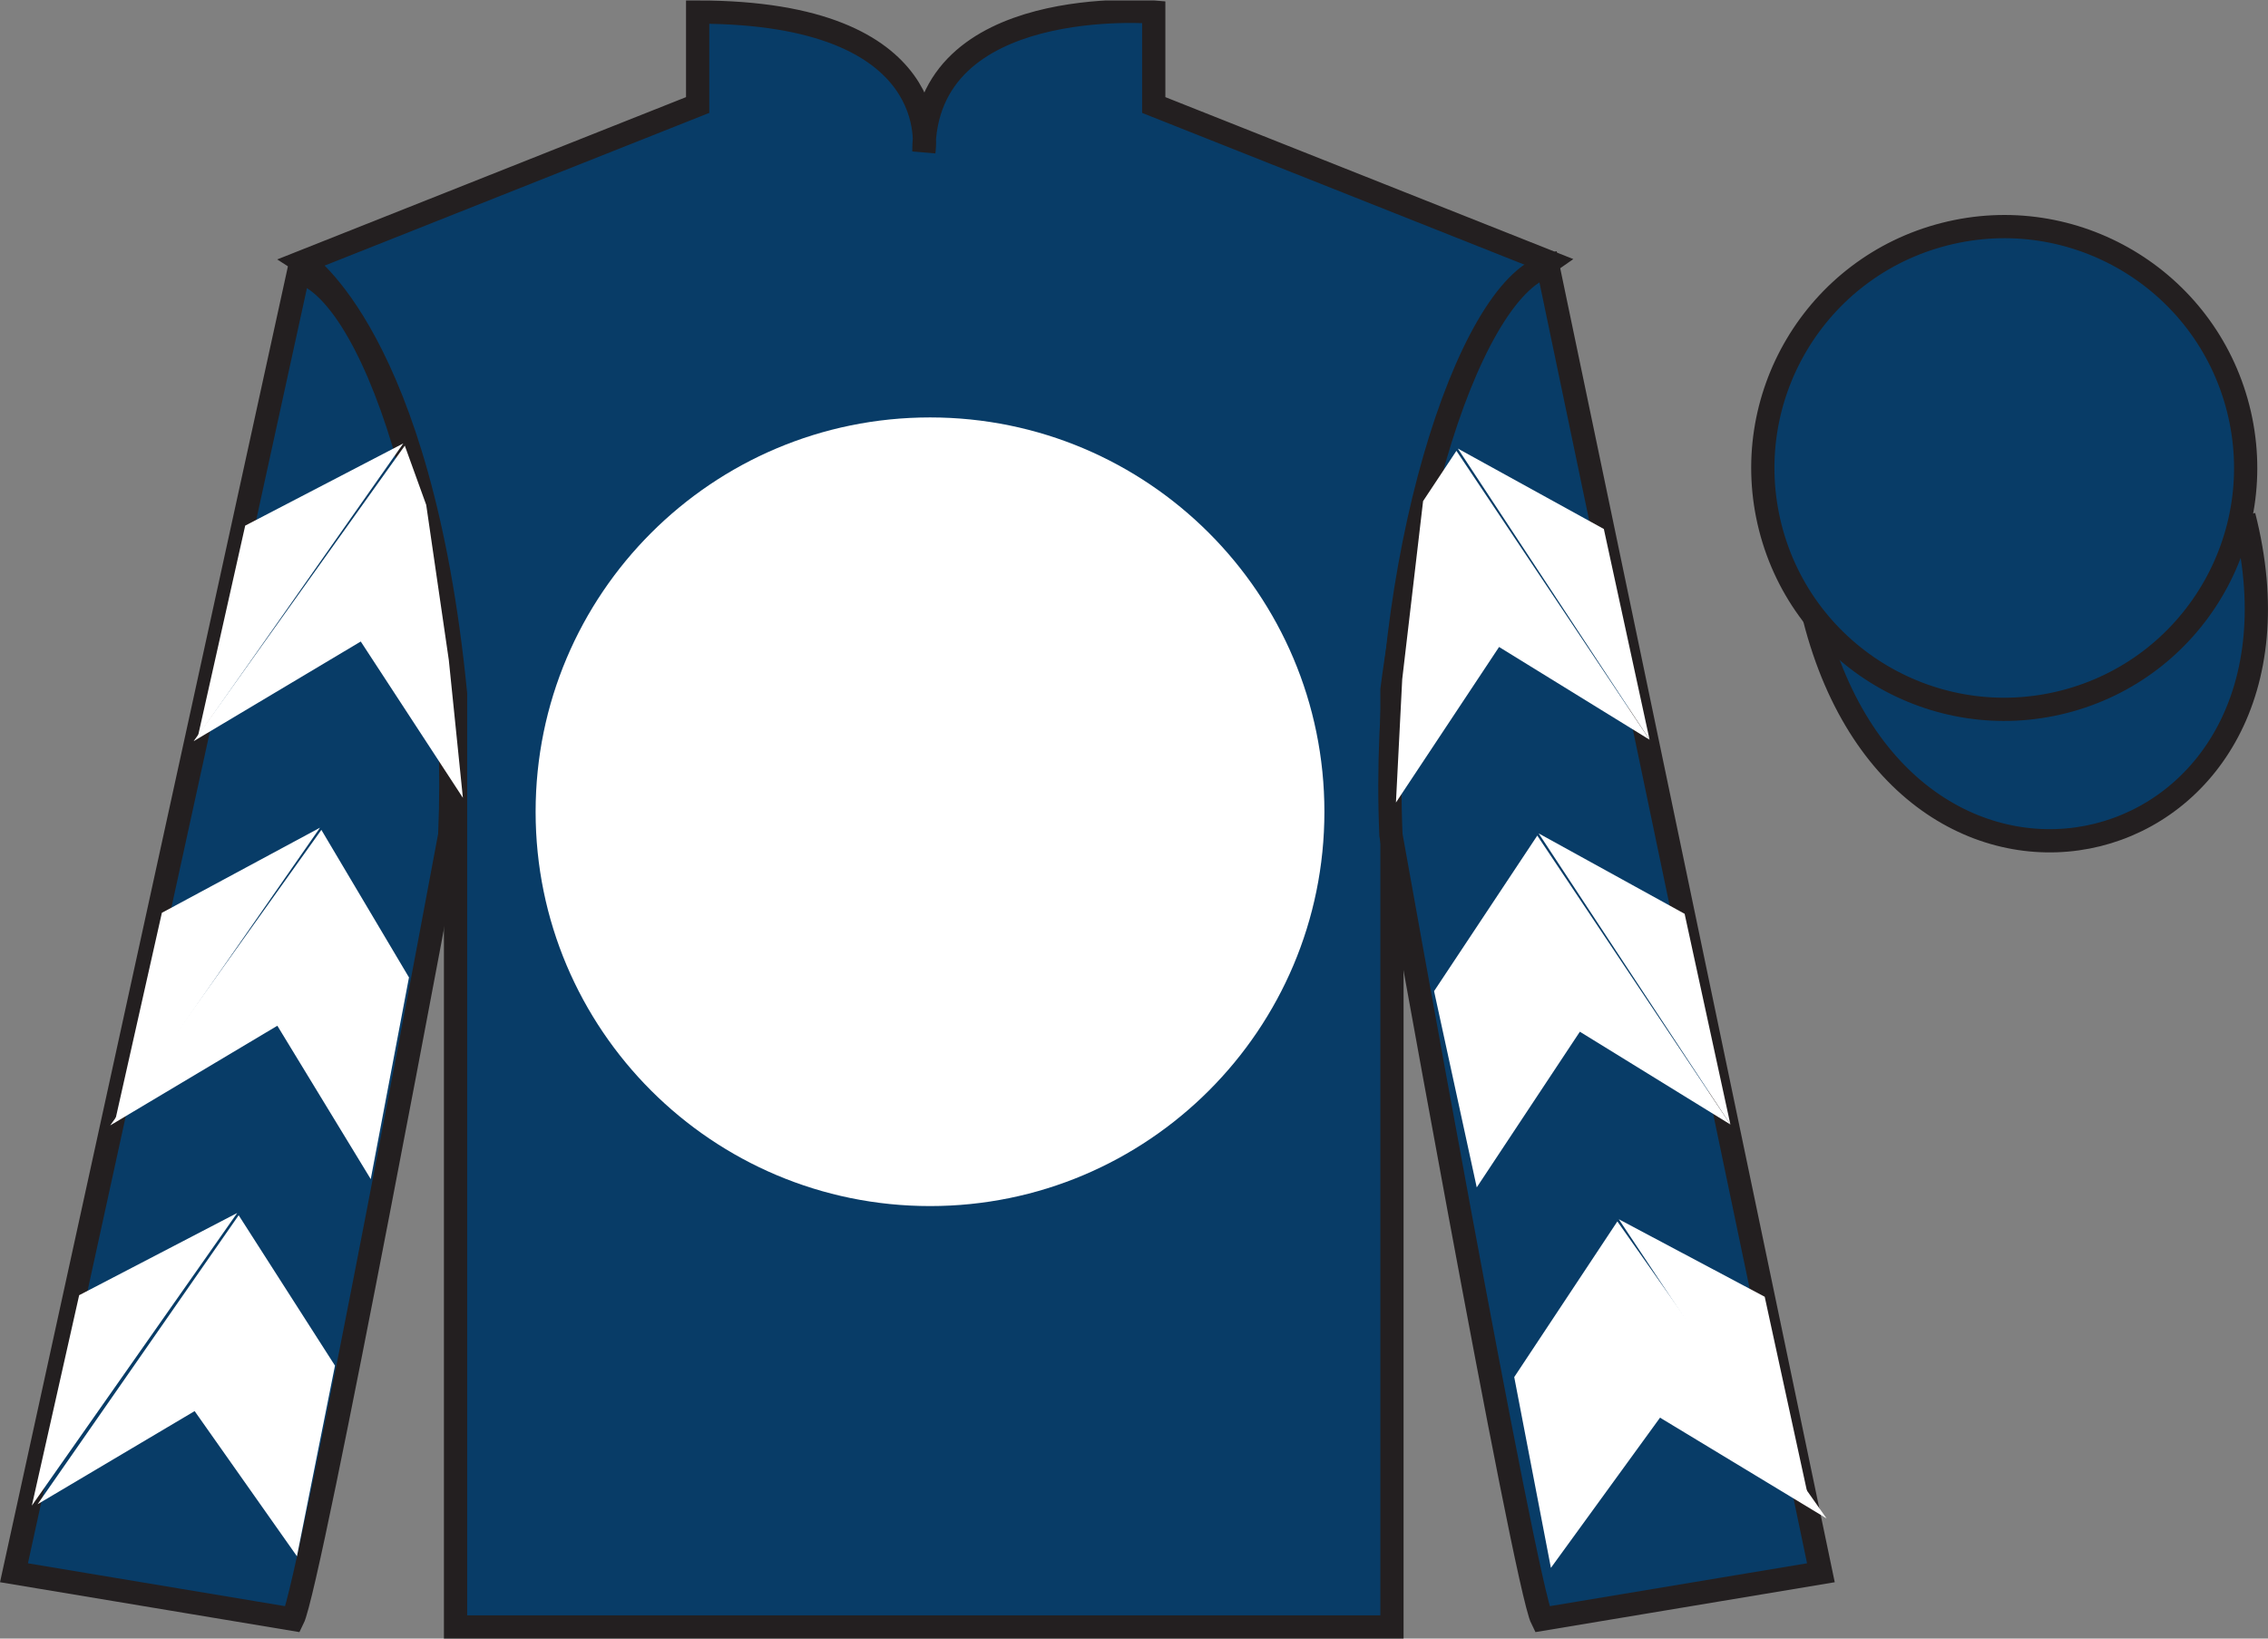
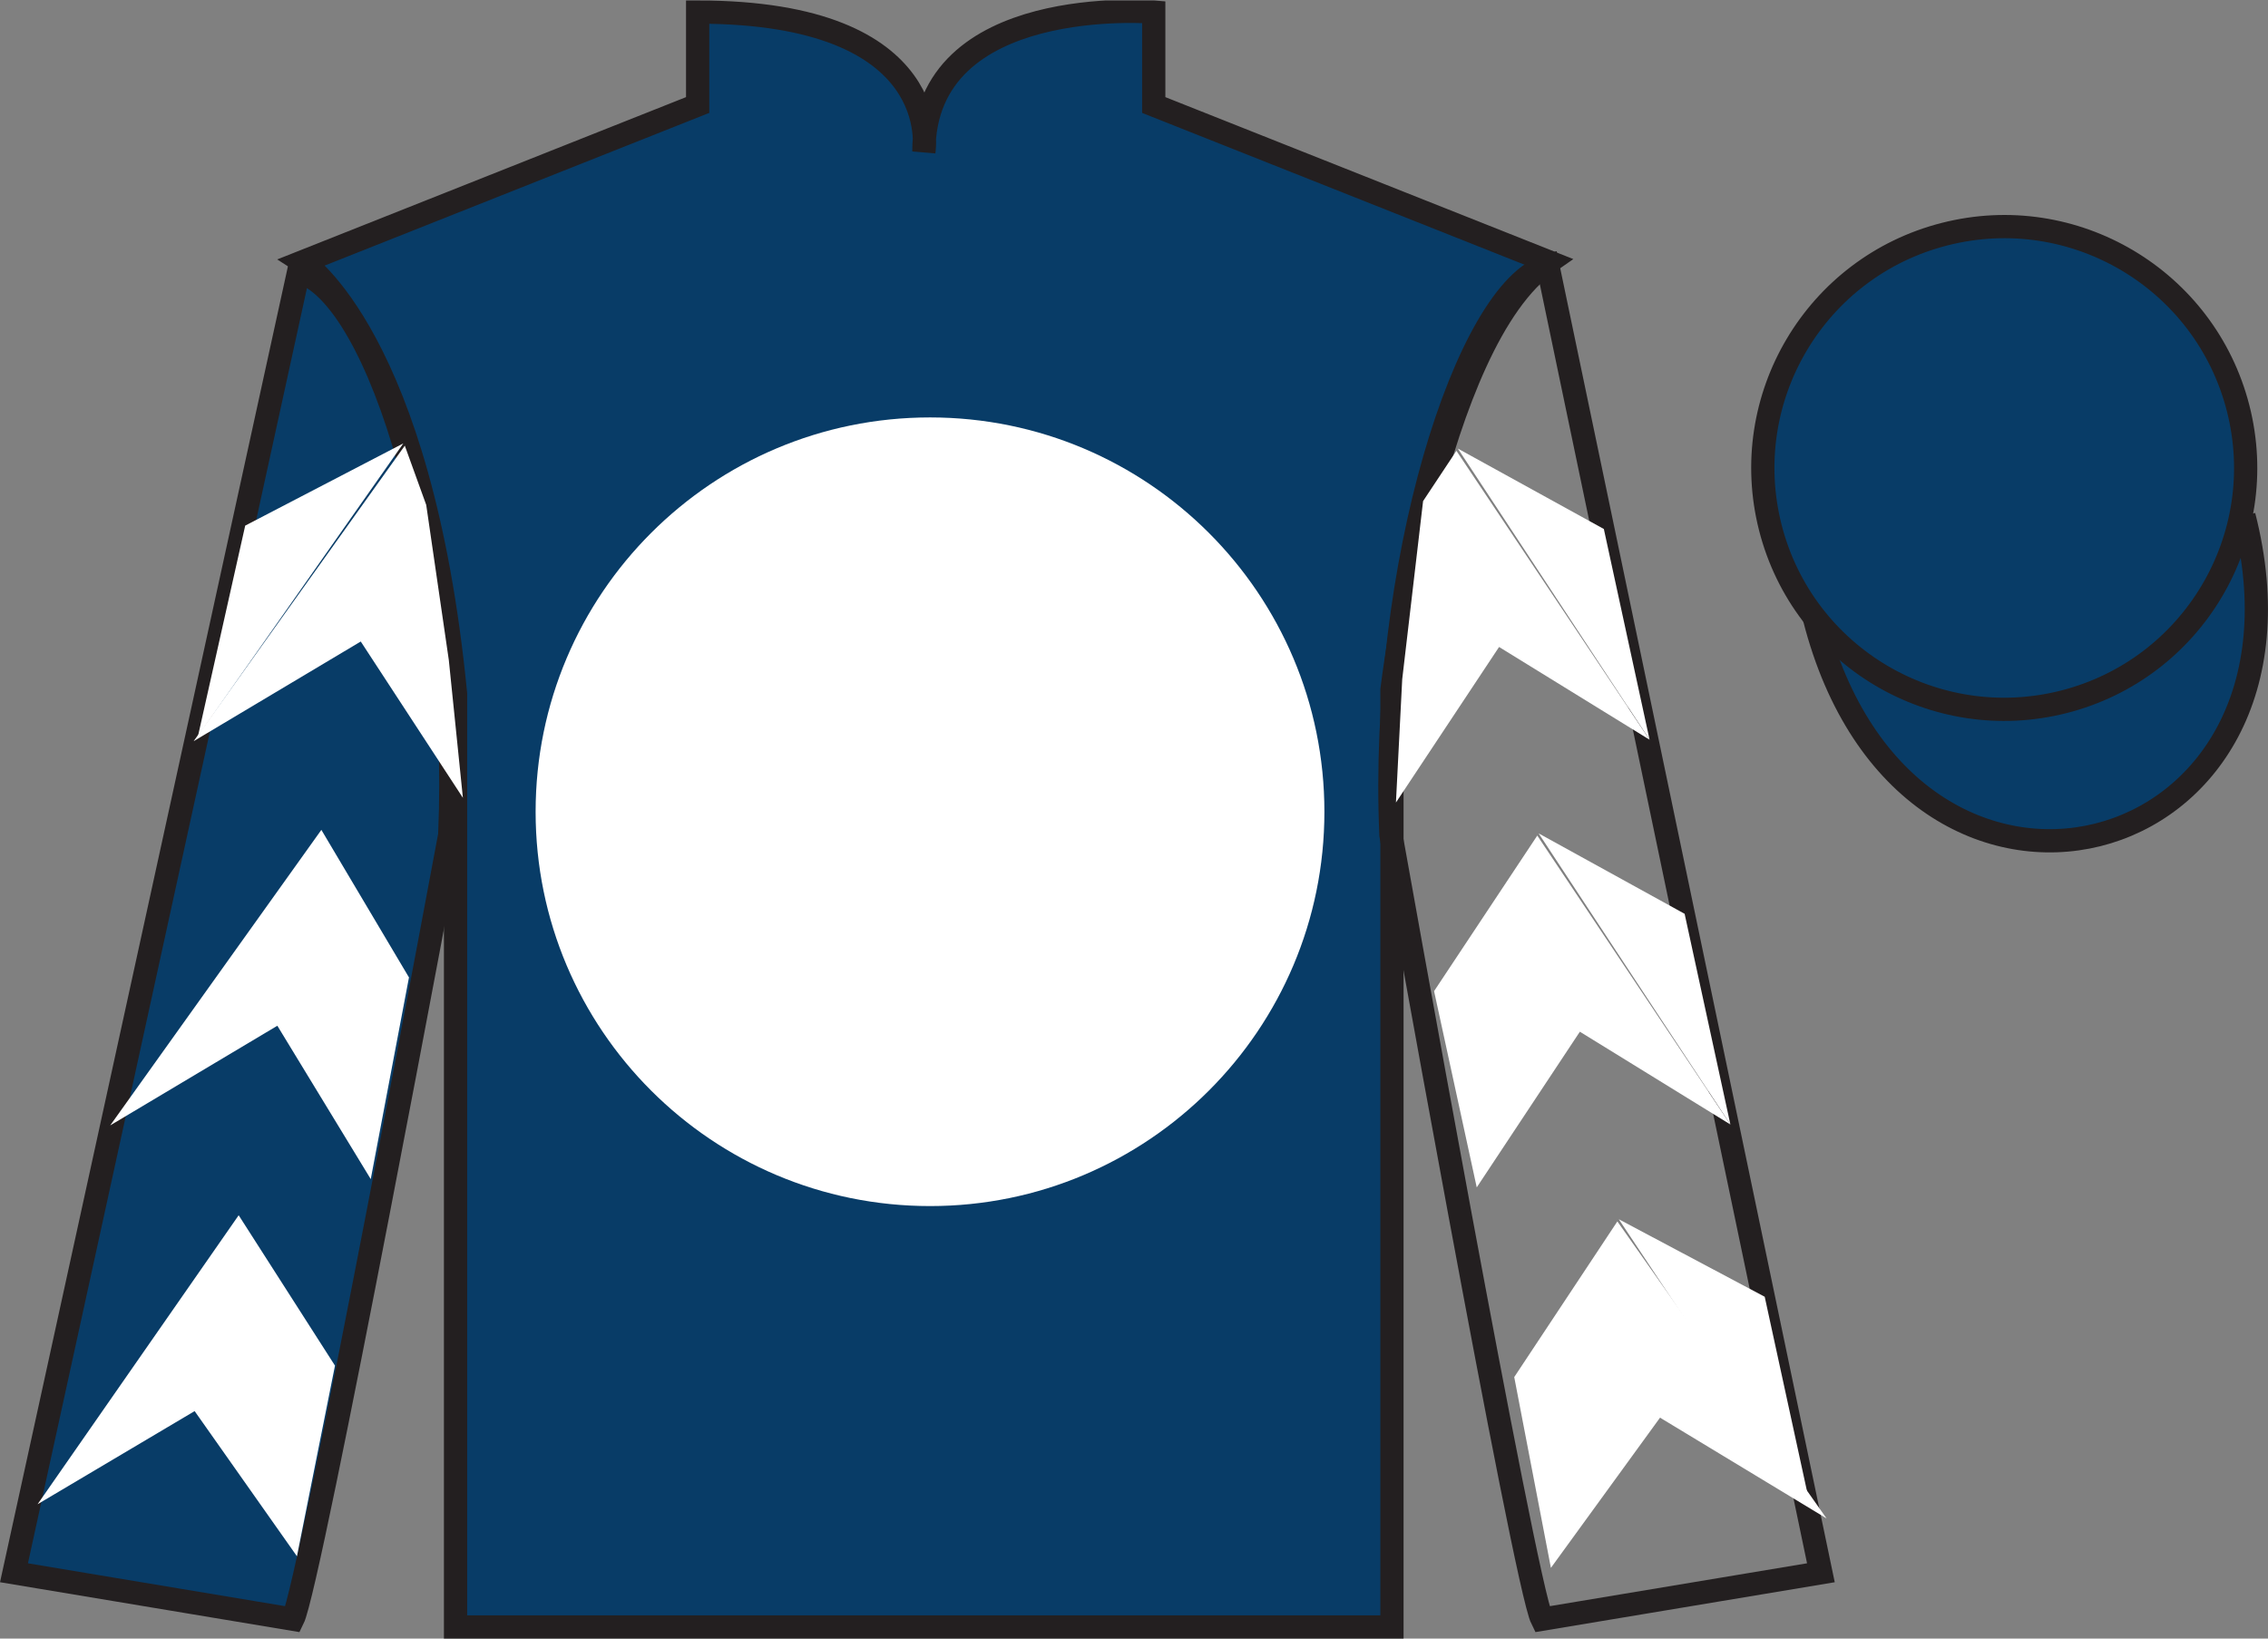
<svg xmlns="http://www.w3.org/2000/svg" width="97.59pt" height="70.52pt" viewBox="0 0 97.59 70.52" version="1.1">
  <rect x="0" y="0" width="97.59" height="70.52" fill="#808080" stroke="none" />
  <defs>
    <clipPath id="clip1">
      <path d="M 0 70.52 L 97.59 70.52 L 97.59 0.02 L 0 0.02 L 0 70.52 Z M 0 70.52 " />
    </clipPath>
  </defs>
  <g id="surface0">
    <g clip-path="url(#clip1)" clip-rule="nonzero">
      <path style=" stroke:none;fill-rule:nonzero;fill:rgb(3.247%,23.717%,40.444%);fill-opacity:1;" d="M 13.02 11.27 C 13.02 11.27 18.102 14.52 19.602 29.852 C 19.602 29.852 19.602 44.852 19.602 70.02 L 59.895 70.02 L 59.895 29.688 C 59.895 29.688 61.684 14.688 66.645 11.27 L 49.645 4.52 L 49.645 0.52 C 49.645 0.52 39.754 -0.312 39.754 6.52 C 39.754 6.52 40.77 0.52 30.02 0.52 L 30.02 4.52 L 13.02 11.27 " />
      <path style="fill:none;stroke-width:10;stroke-linecap:butt;stroke-linejoin:miter;stroke:rgb(13.73%,12.16%,12.549%);stroke-opacity:1;stroke-miterlimit:4;" d="M 130.195 592.505 C 130.195 592.505 181.016 560.005 196.016 406.684 C 196.016 406.684 196.016 256.684 196.016 5.005 L 598.945 5.005 L 598.945 408.325 C 598.945 408.325 616.836 558.325 666.445 592.505 L 496.445 660.005 L 496.445 700.005 C 496.445 700.005 397.539 708.325 397.539 640.005 C 397.539 640.005 407.695 700.005 300.195 700.005 L 300.195 660.005 L 130.195 592.505 Z M 130.195 592.505 " transform="matrix(0.1,0,0,-0.1,0,70.52)" />
      <path style=" stroke:none;fill-rule:nonzero;fill:rgb(100%,100%,100%);fill-opacity:1;" d="M 40.02 51.906 C 49.391 51.906 56.988 44.309 56.988 34.938 C 56.988 25.562 49.391 17.965 40.02 17.965 C 30.645 17.965 23.047 25.562 23.047 34.938 C 23.047 44.309 30.645 51.906 40.02 51.906 " />
      <path style=" stroke:none;fill-rule:nonzero;fill:rgb(3.247%,23.717%,40.444%);fill-opacity:1;" d="M 12.602 69.688 C 13.352 68.188 19.352 35.938 19.352 35.938 C 19.852 24.438 16.352 12.688 12.852 11.688 L 0.602 67.688 L 12.602 69.688 " />
      <path style="fill:none;stroke-width:10;stroke-linecap:butt;stroke-linejoin:miter;stroke:rgb(13.73%,12.16%,12.549%);stroke-opacity:1;stroke-miterlimit:4;" d="M 126.016 8.325 C 133.516 23.325 193.516 345.825 193.516 345.825 C 198.516 460.825 163.516 578.325 128.516 588.325 L 6.016 28.325 L 126.016 8.325 Z M 126.016 8.325 " transform="matrix(0.1,0,0,-0.1,0,70.52)" />
-       <path style=" stroke:none;fill-rule:nonzero;fill:rgb(3.247%,23.717%,40.444%);fill-opacity:1;" d="M 78.352 67.688 L 66.602 11.438 C 63.102 12.438 59.352 24.438 59.852 35.938 C 59.852 35.938 65.602 68.188 66.352 69.688 L 78.352 67.688 " />
      <path style="fill:none;stroke-width:10;stroke-linecap:butt;stroke-linejoin:miter;stroke:rgb(13.73%,12.16%,12.549%);stroke-opacity:1;stroke-miterlimit:4;" d="M 783.516 28.325 L 666.016 590.825 C 631.016 580.825 593.516 460.825 598.516 345.825 C 598.516 345.825 656.016 23.325 663.516 8.325 L 783.516 28.325 Z M 783.516 28.325 " transform="matrix(0.1,0,0,-0.1,0,70.52)" />
      <path style="fill:none;stroke-width:10;stroke-linecap:butt;stroke-linejoin:miter;stroke:rgb(13.73%,12.16%,12.549%);stroke-opacity:1;stroke-miterlimit:4;" d="M 866.719 486.88 C 876.055 489.262 881.719 498.794 879.336 508.13 C 876.953 517.466 867.422 523.091 858.086 520.708 C 848.75 518.325 843.125 508.833 845.508 499.497 C 847.891 490.161 857.383 484.497 866.719 486.88 Z M 866.719 486.88 " transform="matrix(0.1,0,0,-0.1,0,70.52)" />
      <path style="fill-rule:nonzero;fill:rgb(3.247%,23.717%,40.444%);fill-opacity:1;stroke-width:10;stroke-linecap:butt;stroke-linejoin:miter;stroke:rgb(13.73%,12.16%,12.549%);stroke-opacity:1;stroke-miterlimit:4;" d="M 780.703 439.262 C 820.391 283.598 1004.336 331.216 965.547 483.208 " transform="matrix(0.1,0,0,-0.1,0,70.52)" />
      <path style=" stroke:none;fill-rule:nonzero;fill:rgb(3.247%,23.717%,40.444%);fill-opacity:1;" d="M 88.809 30.203 C 94.367 28.785 97.723 23.129 96.305 17.57 C 94.887 12.016 89.23 8.656 83.672 10.078 C 78.113 11.496 74.762 17.148 76.176 22.707 C 77.594 28.266 83.254 31.621 88.809 30.203 " />
      <path style="fill:none;stroke-width:10;stroke-linecap:butt;stroke-linejoin:miter;stroke:rgb(13.73%,12.16%,12.549%);stroke-opacity:1;stroke-miterlimit:4;" d="M 888.086 403.169 C 943.672 417.348 977.227 473.911 963.047 529.497 C 948.867 585.044 892.305 618.638 836.719 604.419 C 781.133 590.239 747.617 533.716 761.758 478.13 C 775.938 422.544 832.539 388.989 888.086 403.169 Z M 888.086 403.169 " transform="matrix(0.1,0,0,-0.1,0,70.52)" />
      <path style=" stroke:none;fill-rule:nonzero;fill:rgb(100%,100%,100%);fill-opacity:1;" d="M 8.332 31.898 L 15.523 27.609 L 19.918 34.336 L 19.312 28.406 L 18.34 21.73 L 17.418 19.18 " />
      <path style=" stroke:none;fill-rule:nonzero;fill:rgb(100%,100%,100%);fill-opacity:1;" d="M 17.355 19.082 L 10.551 22.621 L 8.52 31.676 " />
      <path style=" stroke:none;fill-rule:nonzero;fill:rgb(100%,100%,100%);fill-opacity:1;" d="M 1.184 65.02 L 8.375 60.73 " />
      <path style=" stroke:none;fill-rule:nonzero;fill:rgb(100%,100%,100%);fill-opacity:1;" d="M 14.664 59.023 L 10.27 52.301 " />
      <path style=" stroke:none;fill-rule:nonzero;fill:rgb(100%,100%,100%);fill-opacity:1;" d="M 10.207 52.203 L 3.406 55.742 " />
      <path style=" stroke:none;fill-rule:nonzero;fill:rgb(100%,100%,100%);fill-opacity:1;" d="M 1.617 64.738 L 8.375 60.73 L 12.777 66.977 L 14.414 58.773 L 10.27 52.301 " />
-       <path style=" stroke:none;fill-rule:nonzero;fill:rgb(100%,100%,100%);fill-opacity:1;" d="M 10.207 52.203 L 3.406 55.742 L 1.371 64.797 " />
      <path style=" stroke:none;fill-rule:nonzero;fill:rgb(100%,100%,100%);fill-opacity:1;" d="M 4.742 48.434 L 11.934 44.145 L 15.953 50.746 L 17.598 42.066 L 13.828 35.715 " />
-       <path style=" stroke:none;fill-rule:nonzero;fill:rgb(100%,100%,100%);fill-opacity:1;" d="M 13.77 35.621 L 6.965 39.285 L 4.93 48.34 " />
      <path style=" stroke:none;fill-rule:nonzero;fill:rgb(100%,100%,100%);fill-opacity:1;" d="M 70.98 31.836 L 64.504 27.844 L 60.066 34.539 L 60.336 29.234 L 61.234 21.566 L 62.668 19.402 " />
      <path style=" stroke:none;fill-rule:nonzero;fill:rgb(100%,100%,100%);fill-opacity:1;" d="M 62.73 19.305 L 69.012 22.766 L 70.98 31.836 " />
      <path style=" stroke:none;fill-rule:nonzero;fill:rgb(100%,100%,100%);fill-opacity:1;" d="M 78.594 65.348 L 71.43 61.012 " />
-       <path style=" stroke:none;fill-rule:nonzero;fill:rgb(100%,100%,100%);fill-opacity:1;" d="M 65.156 59.266 L 69.594 52.566 " />
      <path style=" stroke:none;fill-rule:nonzero;fill:rgb(100%,100%,100%);fill-opacity:1;" d="M 78.594 65.348 L 71.43 61.012 L 66.734 67.477 L 65.156 59.266 L 69.594 52.566 " />
      <path style=" stroke:none;fill-rule:nonzero;fill:rgb(100%,100%,100%);fill-opacity:1;" d="M 69.656 52.473 L 75.934 55.809 L 77.906 64.879 " />
      <path style=" stroke:none;fill-rule:nonzero;fill:rgb(100%,100%,100%);fill-opacity:1;" d="M 74.457 48.395 L 67.98 44.402 L 63.543 51.102 L 61.707 42.656 L 66.148 35.961 " />
      <path style=" stroke:none;fill-rule:nonzero;fill:rgb(100%,100%,100%);fill-opacity:1;" d="M 66.207 35.867 L 72.488 39.328 L 74.457 48.395 " />
    </g>
  </g>
</svg>